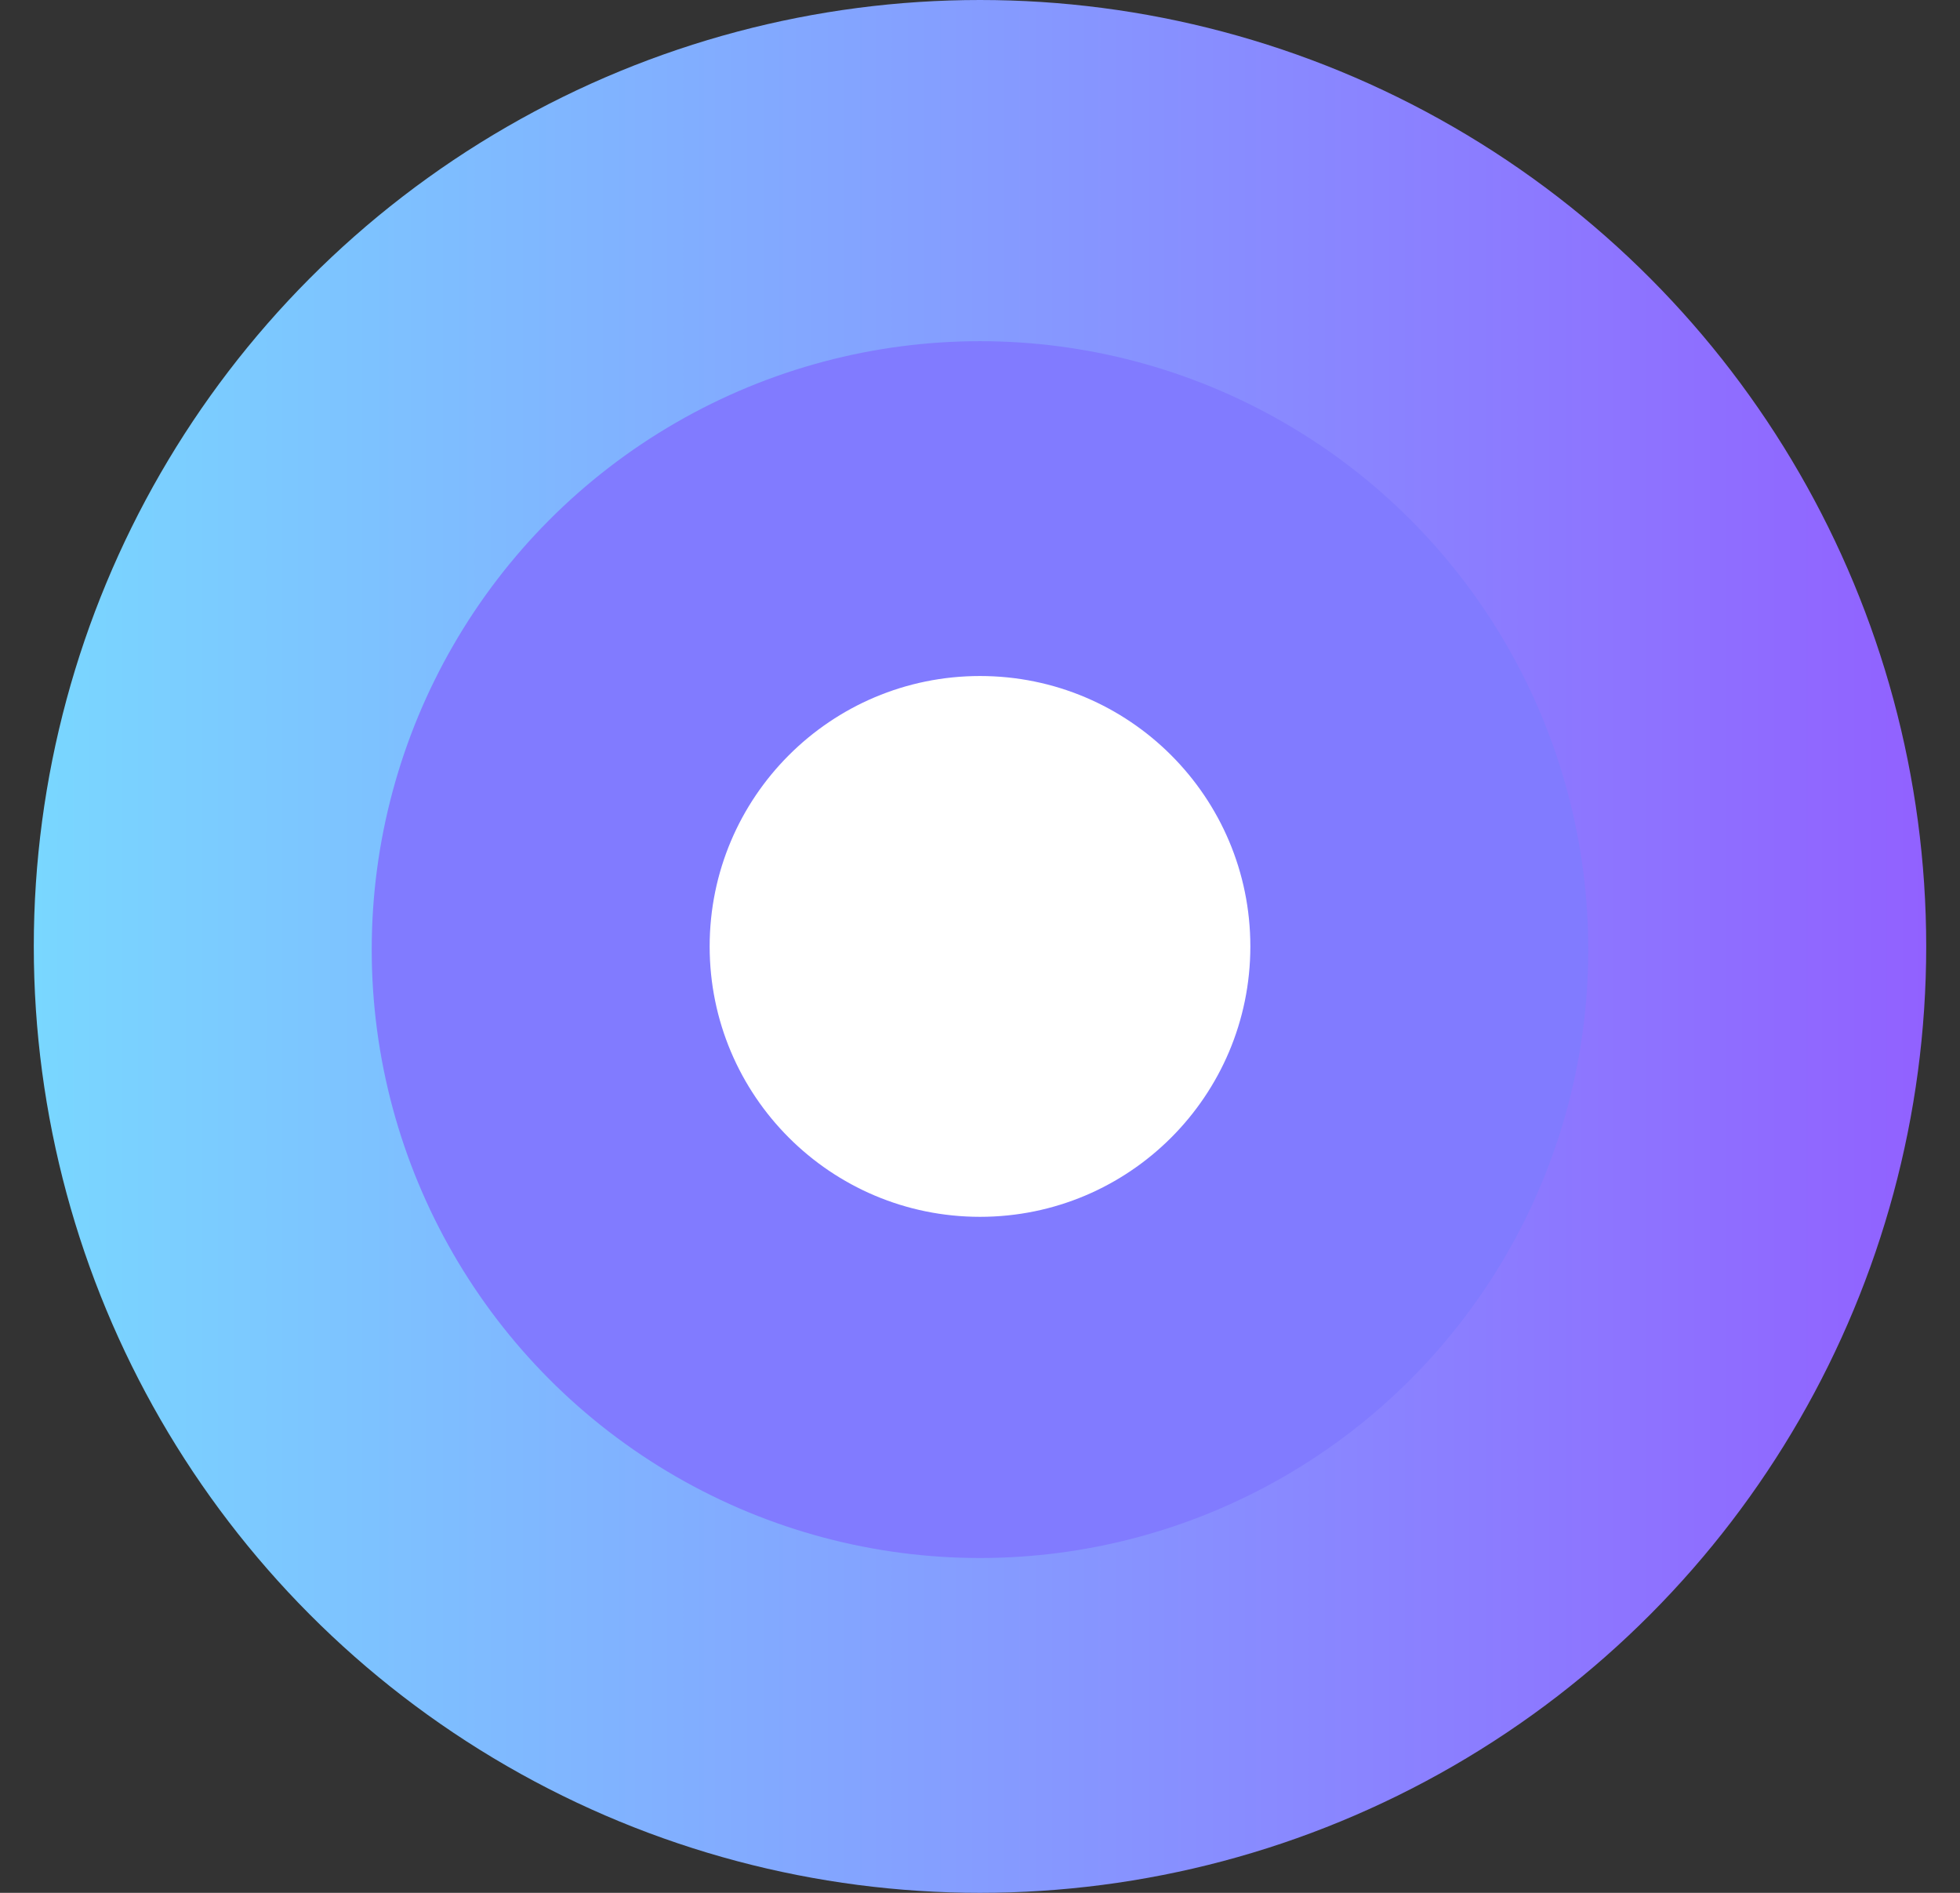
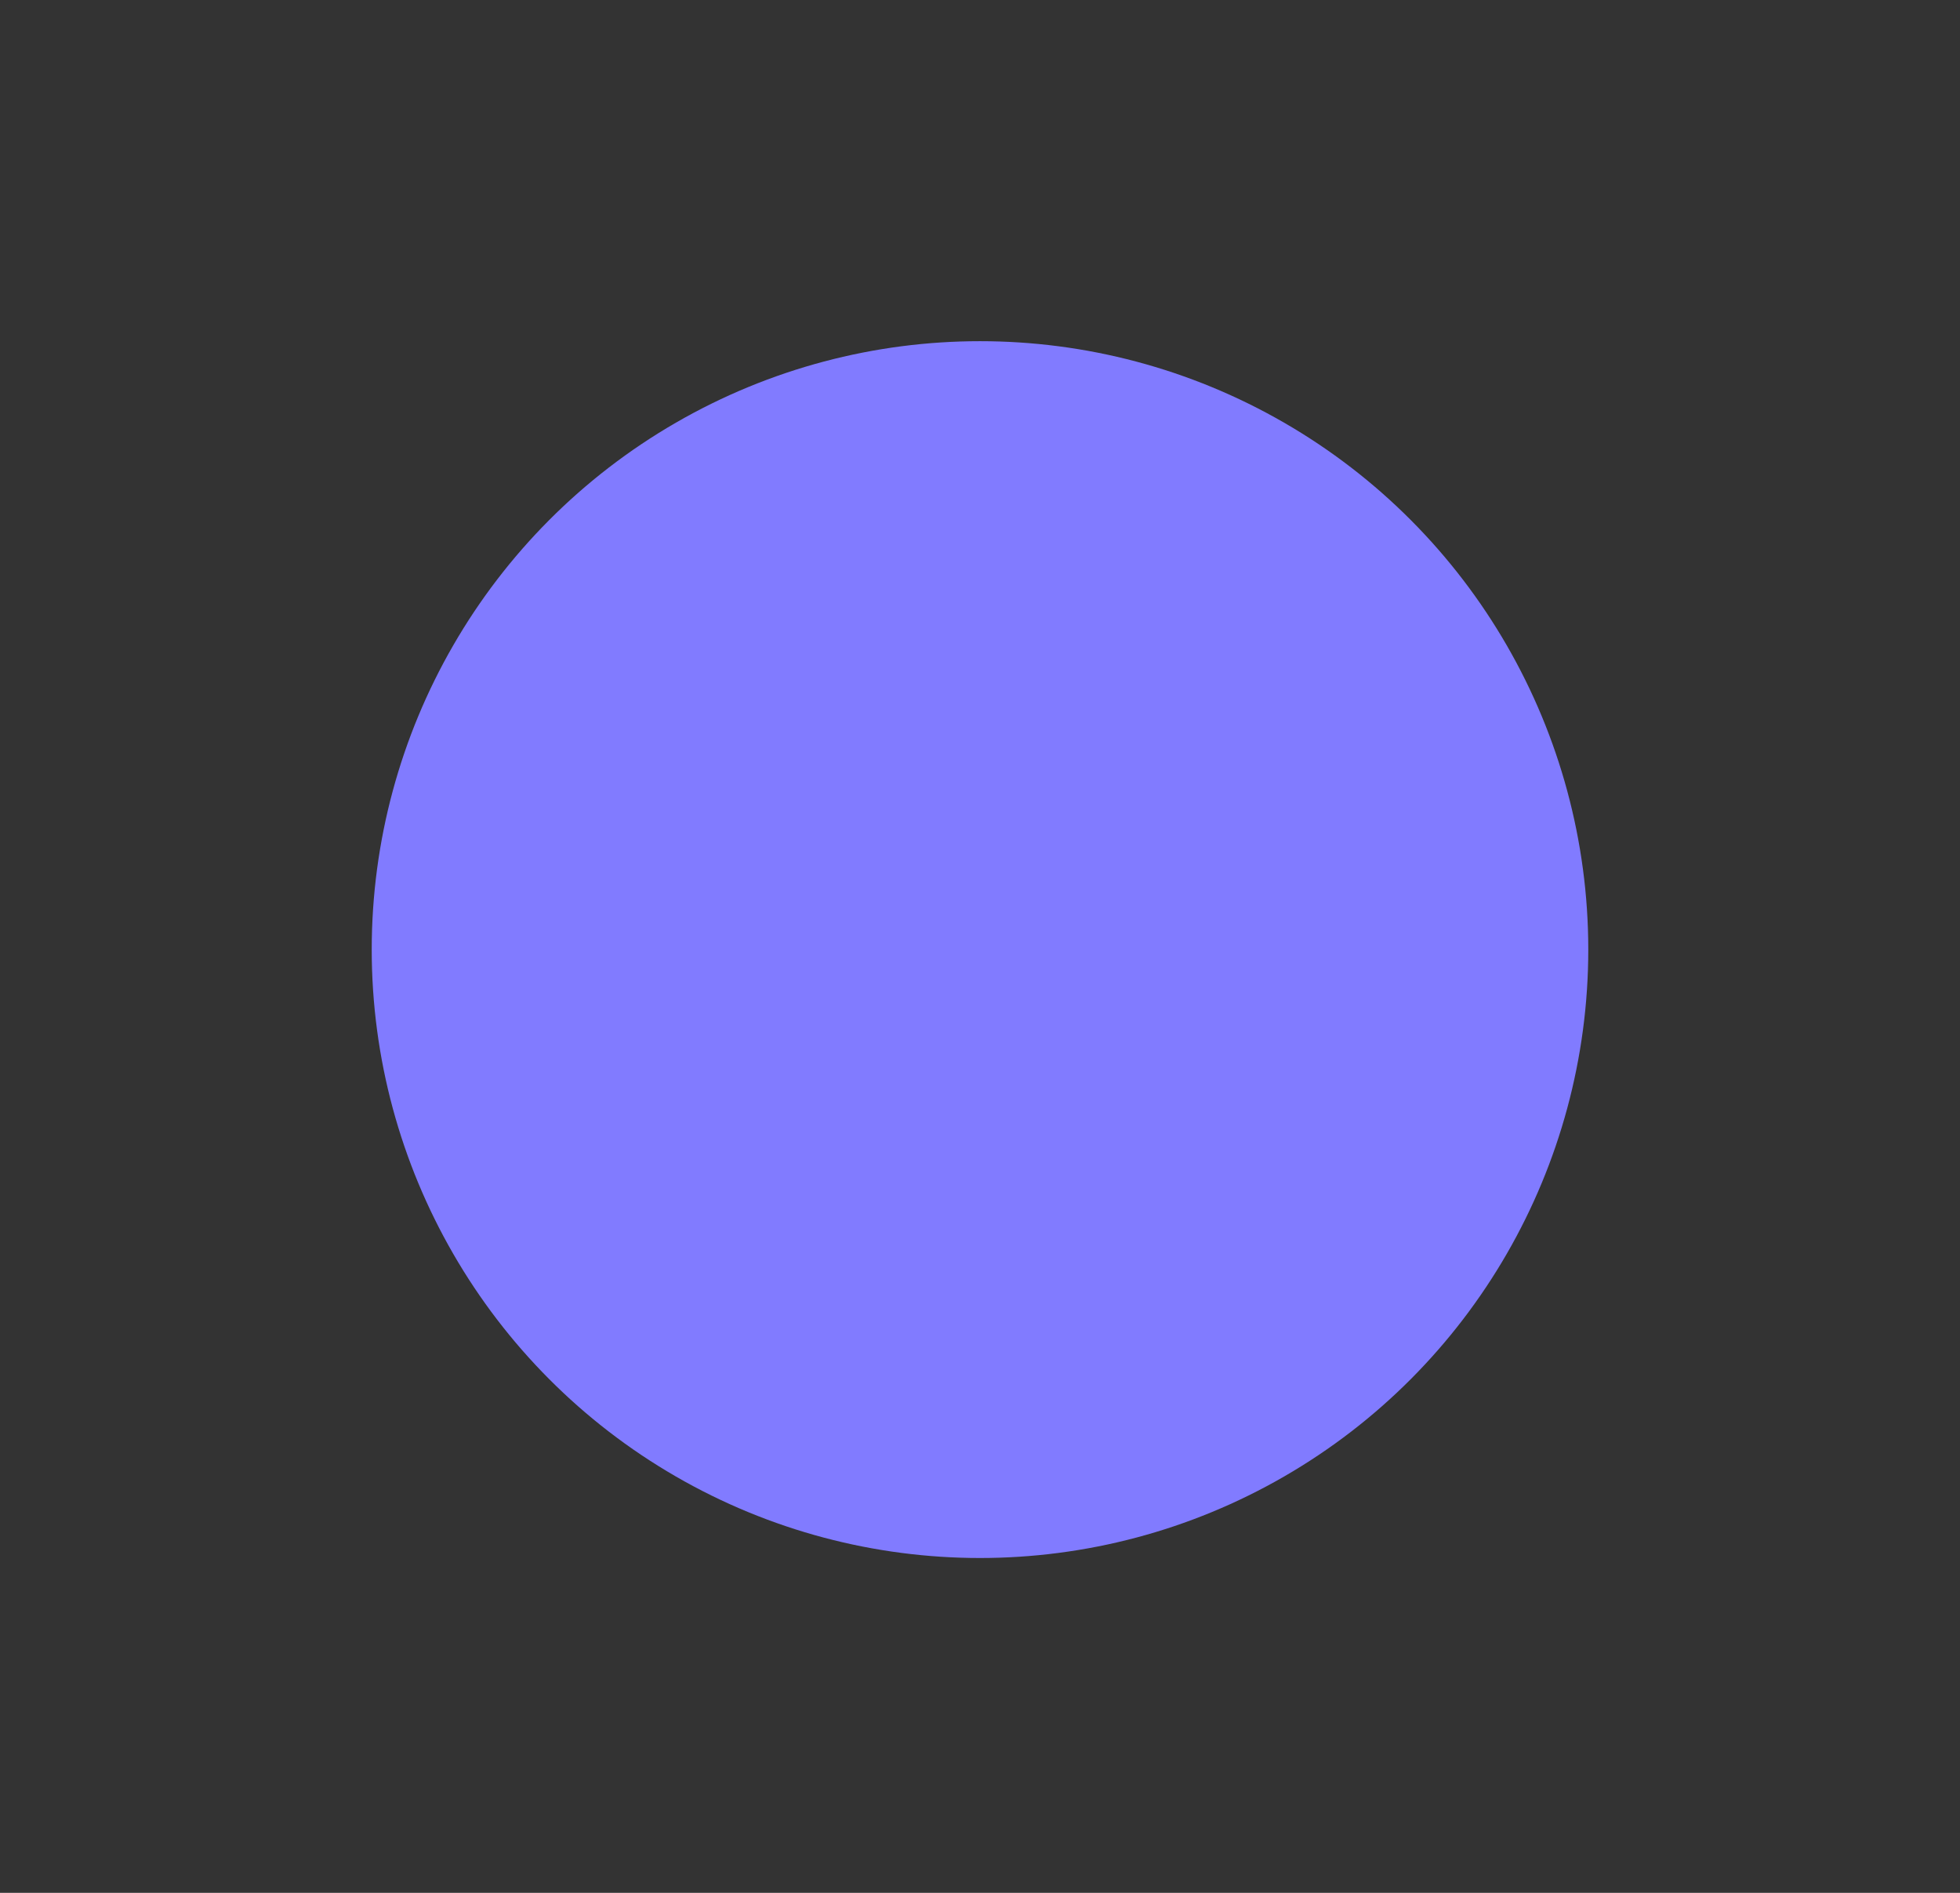
<svg xmlns="http://www.w3.org/2000/svg" width="29" height="28" viewBox="0 0 29 28" fill="none">
  <rect x="0" y="0" width="29" height="28" fill="#333333" stroke="none" />
-   <circle cx="14.5" cy="14" r="14" fill="url(#paint0_linear_5229_33431)" />
  <circle cx="14.5" cy="14.047" r="9" fill="#817BFF" />
-   <circle cx="14.5" cy="14" r="4" fill="white" />
  <defs>
    <linearGradient id="paint0_linear_5229_33431" x1="0.5" y1="9.8" x2="28.5" y2="9.8" gradientUnits="userSpaceOnUse">
      <stop stop-color="#79D7FF" />
      <stop offset="1" stop-color="#9161FF" />
    </linearGradient>
  </defs>
</svg>